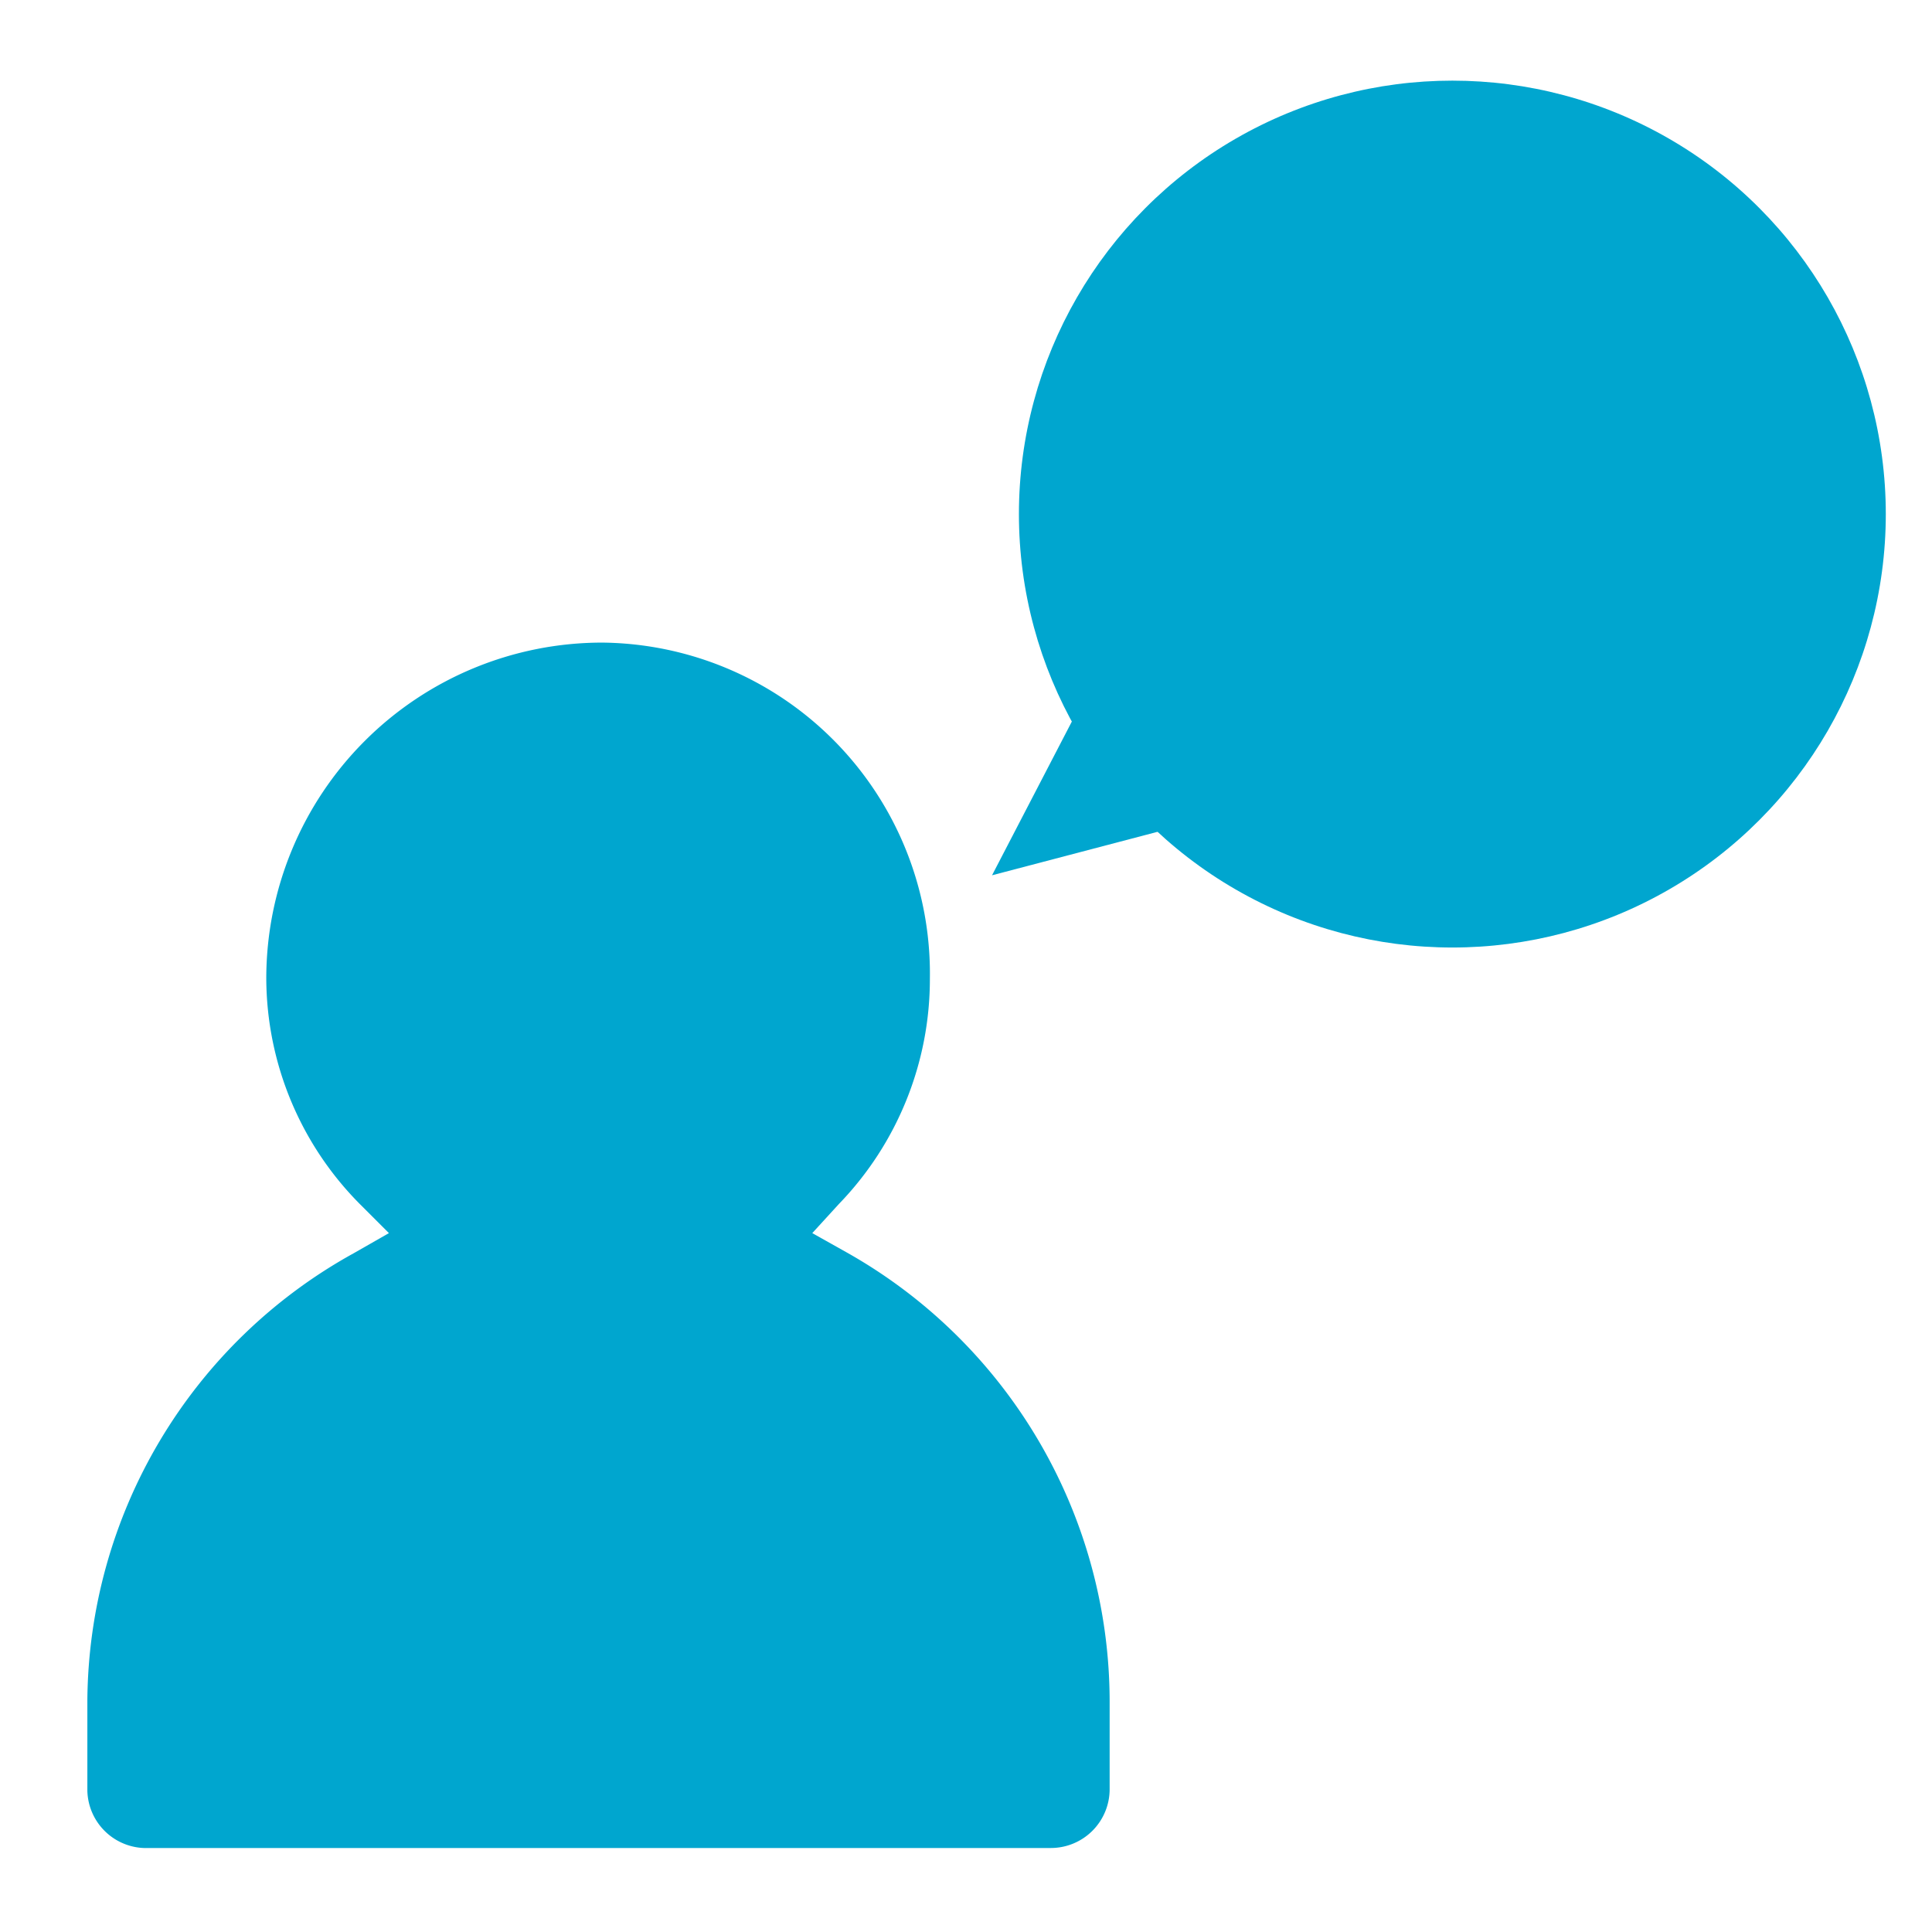
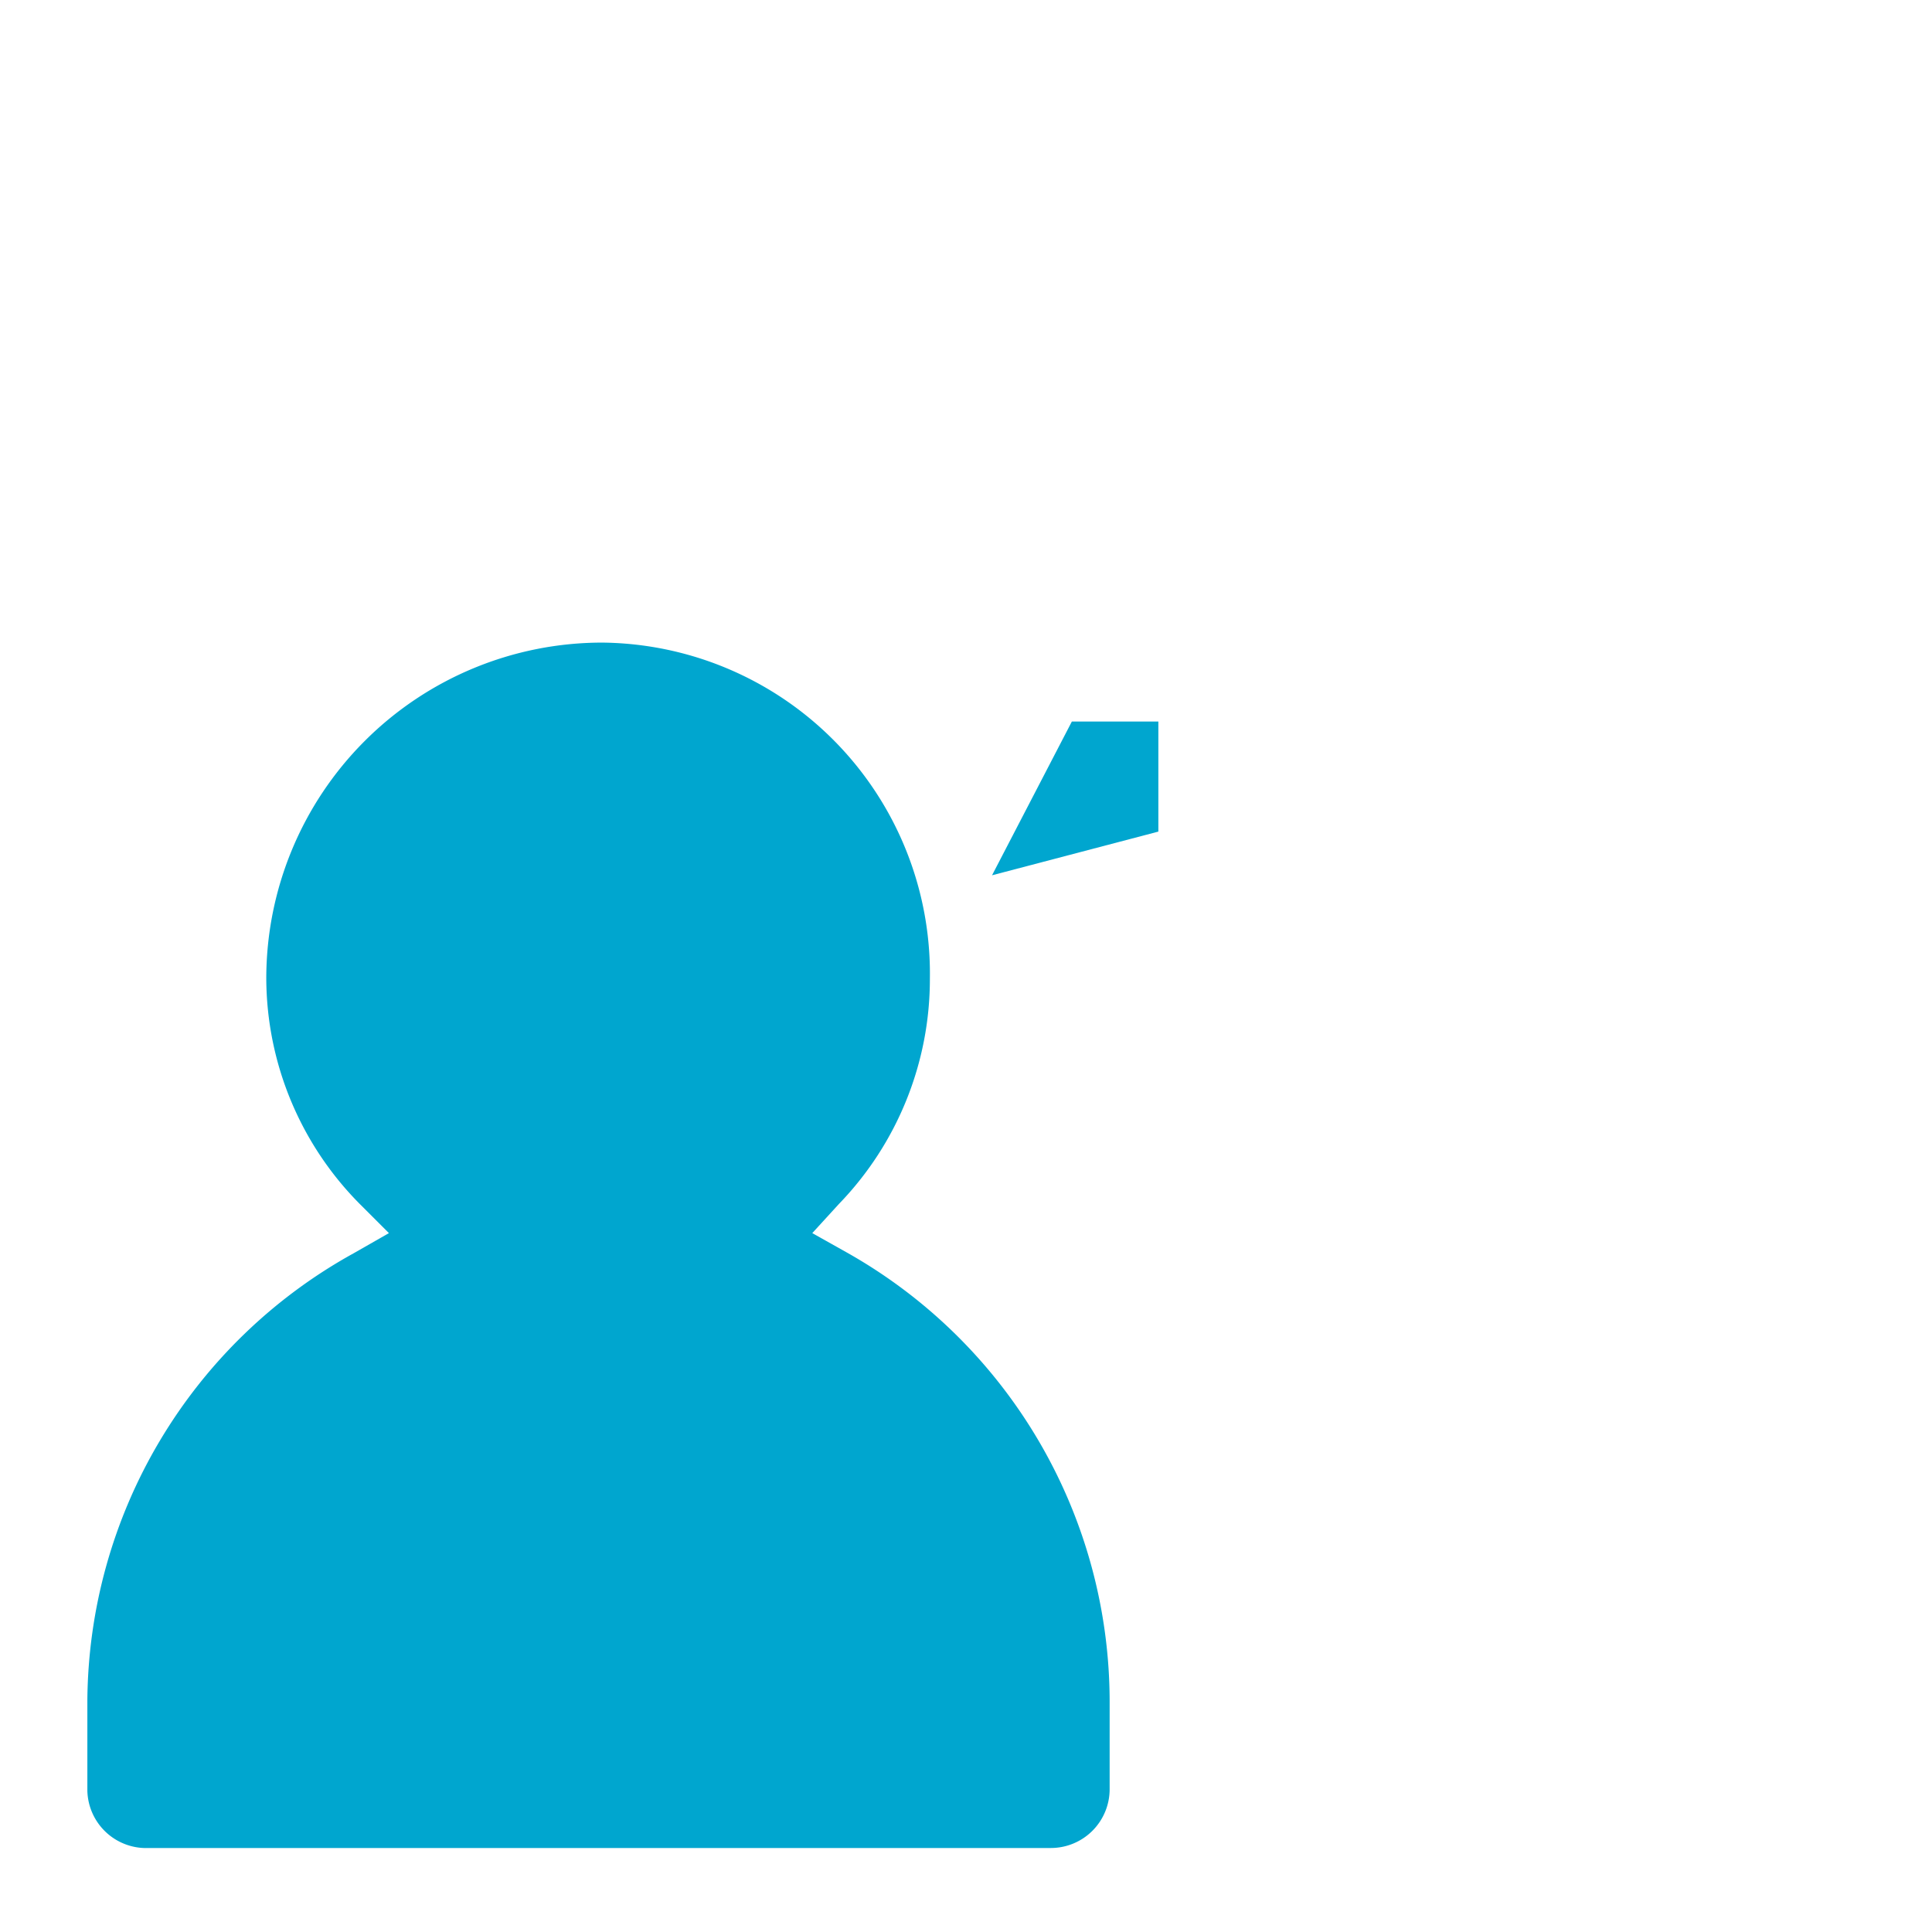
<svg xmlns="http://www.w3.org/2000/svg" id="Capa_1" data-name="Capa 1" viewBox="0 0 23 23">
  <defs>
    <style>.cls-1{fill:#00a6cf;}</style>
  </defs>
  <path class="cls-1" d="M1.77,22H12.51a.7.7,0,0,0,.7-.7V20.25a6.14,6.14,0,0,0-3.13-5.34l-.41-.23.32-.35a3.85,3.85,0,0,0,1.08-2.68,3.94,3.94,0,0,0-3.9-4,4,4,0,0,0-4,4,3.83,3.83,0,0,0,1.12,2.69l.34.34-.42.24a6.13,6.13,0,0,0-3.17,5.33v1.07A.7.7,0,0,0,1.77,22Z" />
-   <circle class="cls-1" cx="17.29" cy="6.12" r="5.16" />
  <polygon class="cls-1" points="12.76 8.59 11.81 10.42 13.79 9.9 13.79 8.59 12.76 8.59" />
</svg>